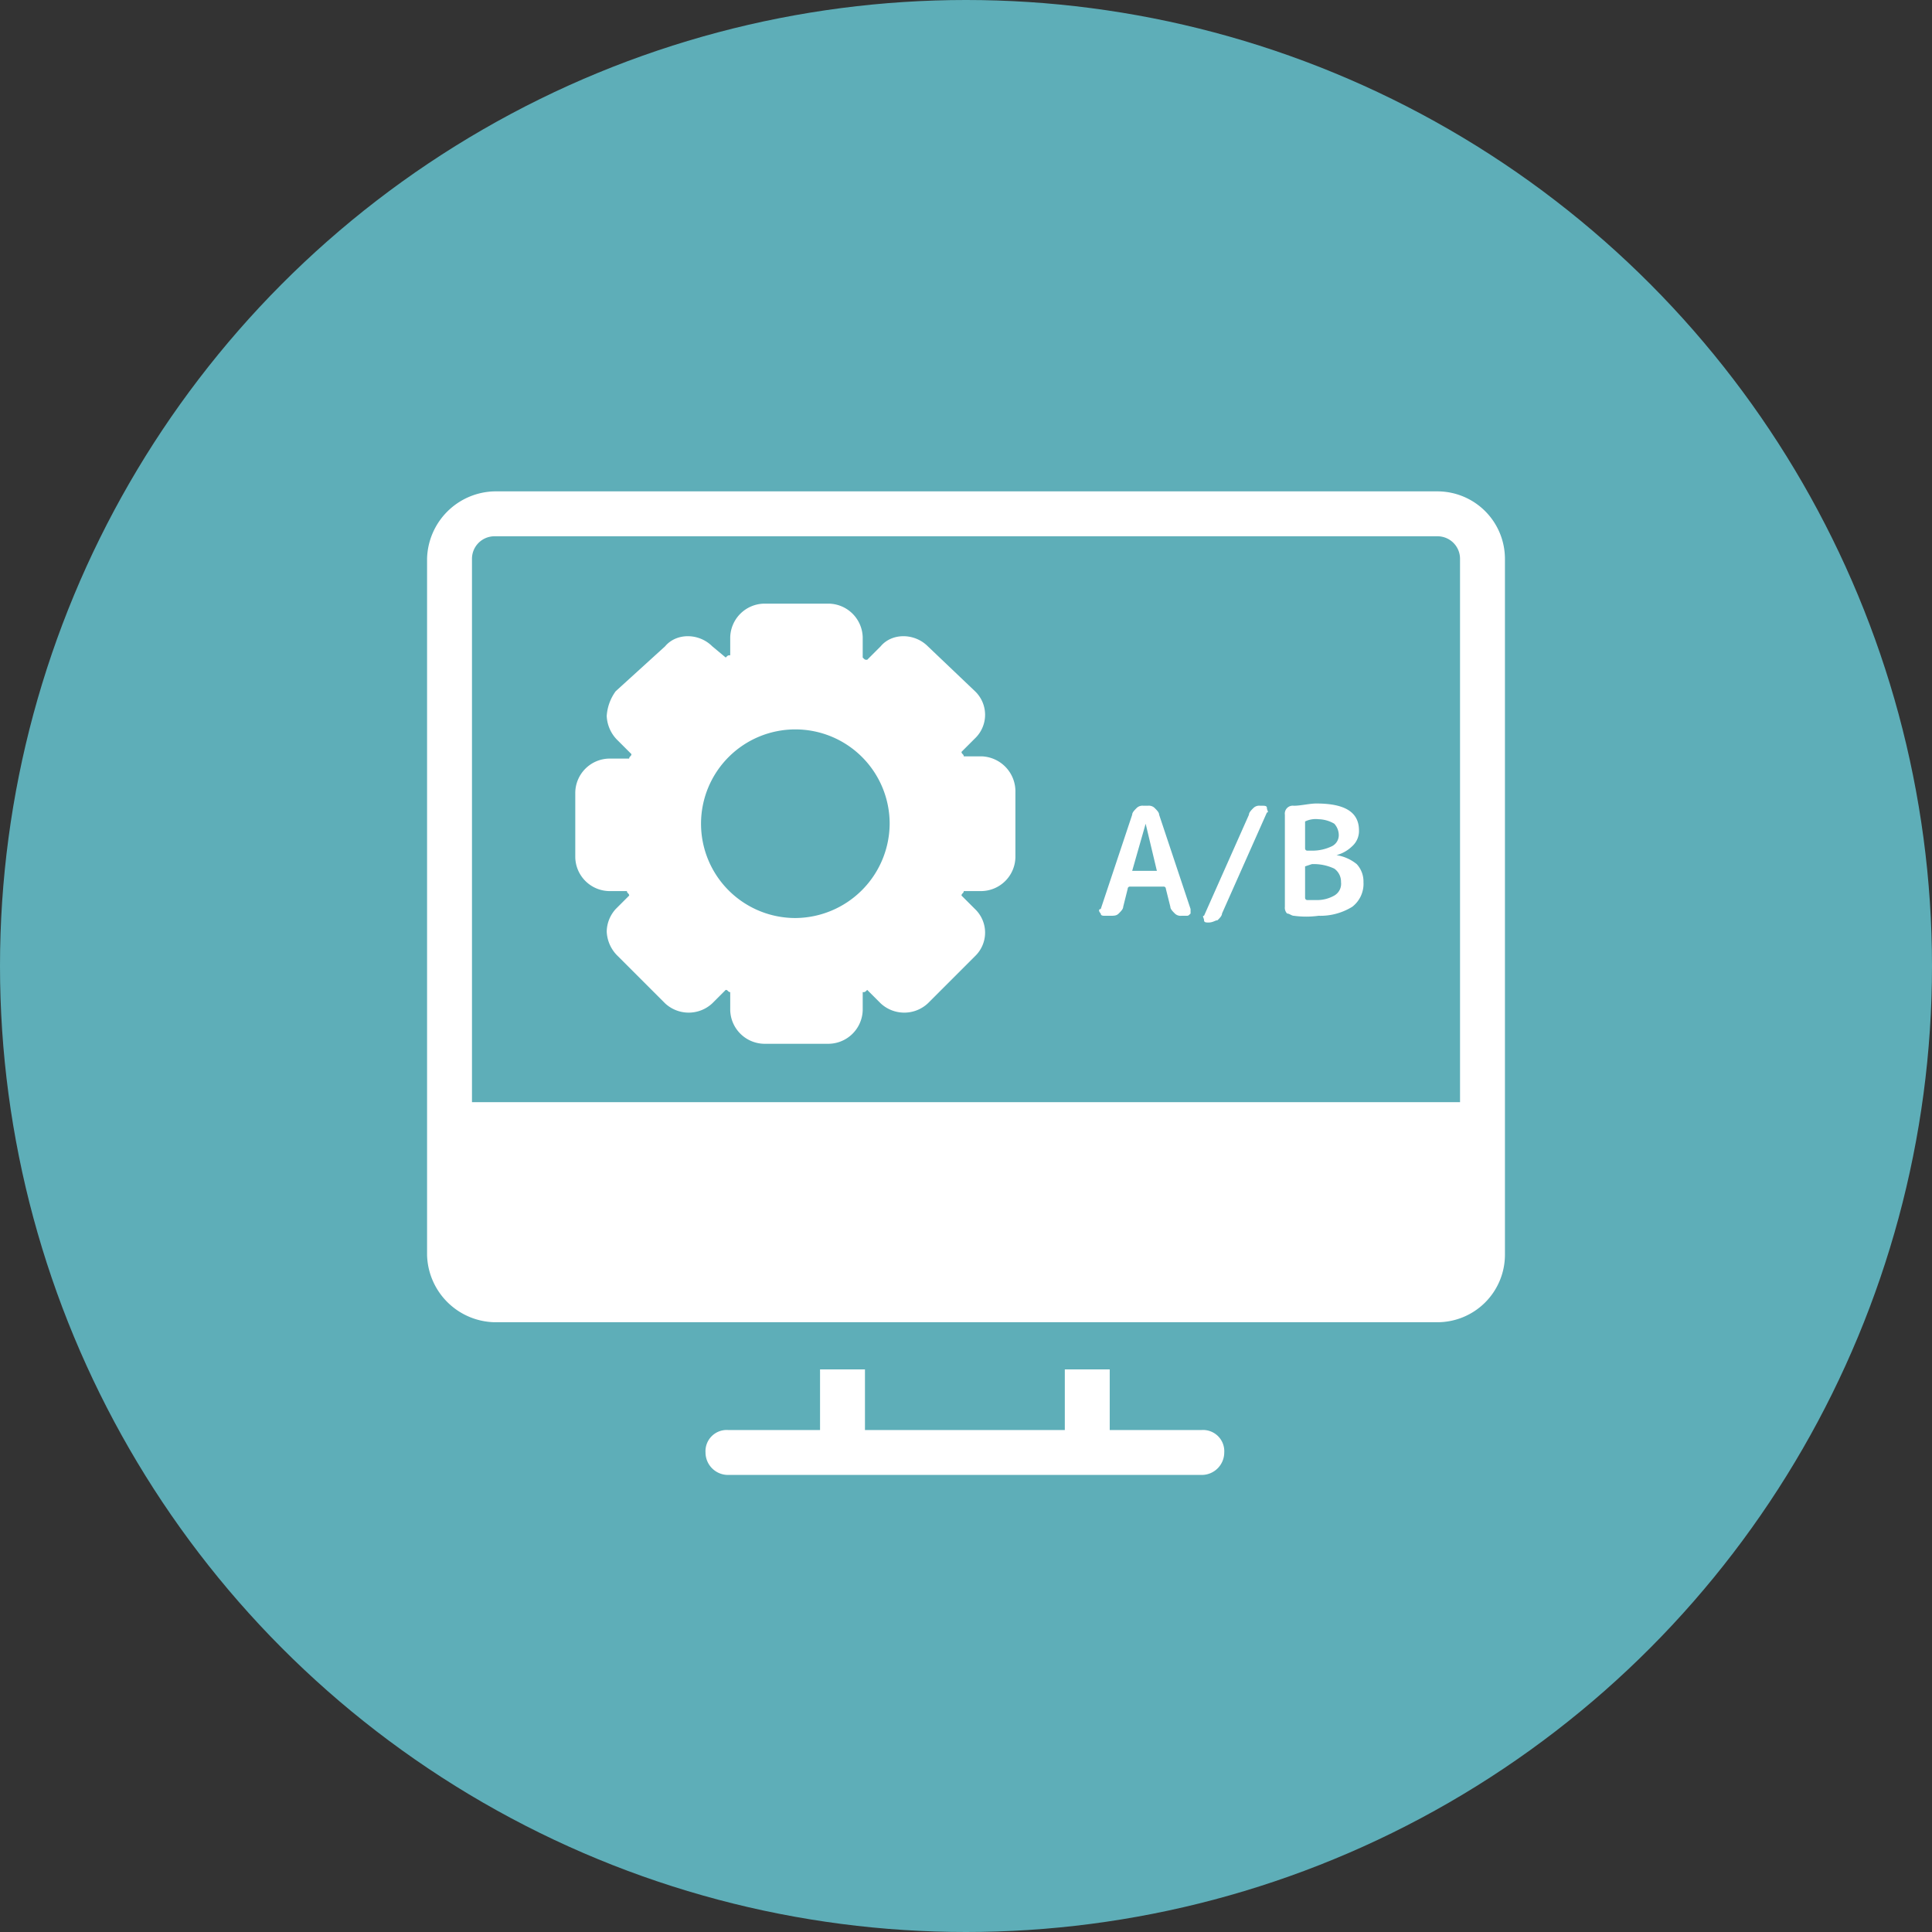
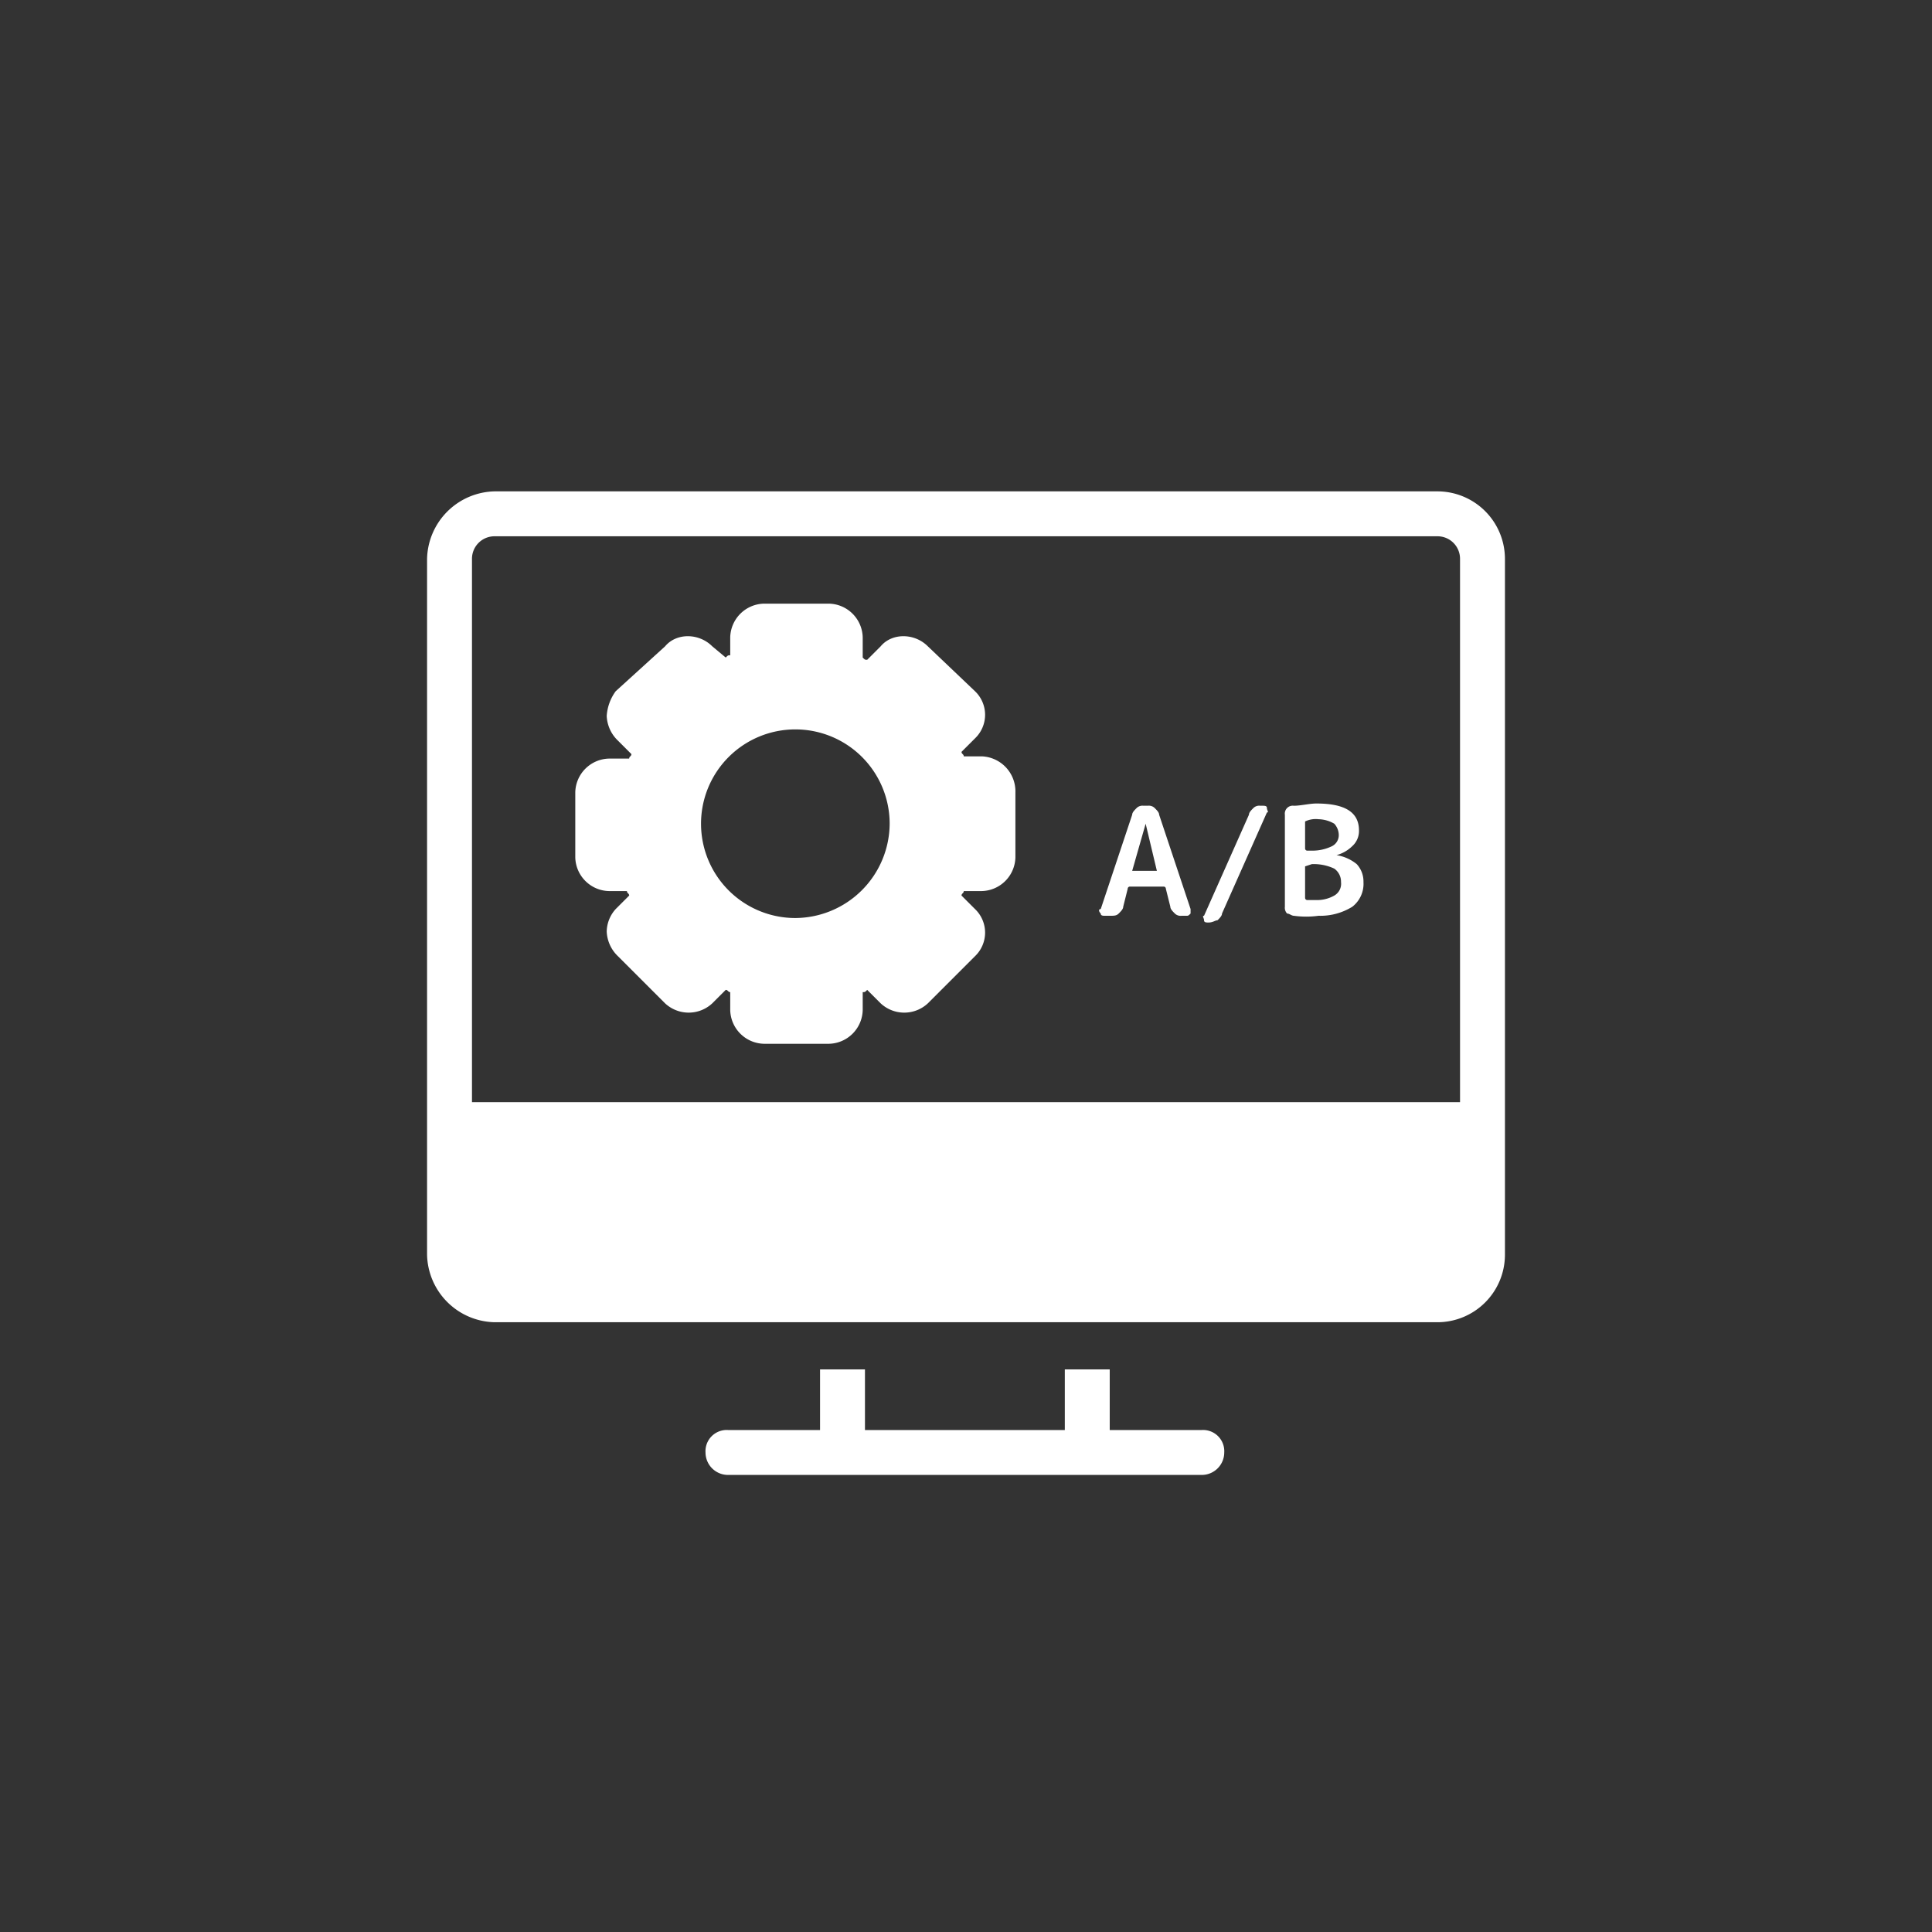
<svg xmlns="http://www.w3.org/2000/svg" width="338" height="338" viewBox="0 0 338 338">
  <rect x="0" y="0" width="338" height="338" fill="#333333" stroke="none" />
  <g id="Group_21901" data-name="Group 21901" transform="translate(-18770 838)">
    <g id="Group_21895" data-name="Group 21895" transform="translate(18770 -837.888)">
-       <circle id="Ellipse_4267" data-name="Ellipse 4267" cx="169" cy="169" r="169" transform="translate(0 -0.112)" fill="#5eaeb8" />
-     </g>
+       </g>
    <g id="c72ec935249e74533d81a0a8a5402912" transform="translate(18843.715 -755.136)">
      <path id="Path_58416" data-name="Path 58416" d="M177.787,3.1h-165A12.084,12.084,0,0,0,1,14.886V136.672a12.084,12.084,0,0,0,11.786,11.786h165a11.819,11.819,0,0,0,11.786-11.786V14.886A11.819,11.819,0,0,0,177.787,3.1Zm3.929,106.858H8.857V14.886a3.937,3.937,0,0,1,3.929-3.929h165a3.937,3.937,0,0,1,3.929,3.929Z" transform="translate(0 0)" fill="#fff" />
      <path id="Path_58417" data-name="Path 58417" d="M78.707,34.814H75.565c0-.393-.393-.393-.393-.786l2.357-2.357a5.7,5.7,0,0,0,0-8.25l-8.25-7.857c-2.357-2.357-6.286-2.357-8.25,0l-2.357,2.357c-.393,0-.393,0-.786-.393V13.993A6.042,6.042,0,0,0,51.993,8.1H40.6a6.042,6.042,0,0,0-5.893,5.893v3.143c-.393,0-.393,0-.786.393l-2.357-1.964c-2.357-2.357-6.286-2.357-8.25,0l-8.643,7.857A8.238,8.238,0,0,0,13.1,27.743a6.309,6.309,0,0,0,1.964,4.321l2.357,2.357c0,.393-.393.393-.393.786H13.493A6.042,6.042,0,0,0,7.6,41.1V52.493a6.042,6.042,0,0,0,5.893,5.893h3.143c0,.393.393.393.393.786l-2.357,2.357A6,6,0,0,0,13.1,65.457a6.309,6.309,0,0,0,1.964,4.321l8.25,8.25a6.055,6.055,0,0,0,8.25,0l2.357-2.357c.393,0,.393.393.786.393v3.143A6.042,6.042,0,0,0,40.6,85.1H51.993a6.042,6.042,0,0,0,5.893-5.893V76.065c.393,0,.393,0,.786-.393l2.357,2.357a6.055,6.055,0,0,0,8.25,0l8.25-8.25a5.7,5.7,0,0,0,0-8.25l-2.357-2.357c0-.393.393-.393.393-.786h3.143A6.042,6.042,0,0,0,84.6,52.493V41.1A6.131,6.131,0,0,0,78.707,34.814ZM46.1,63.1A16.5,16.5,0,1,1,62.6,46.6,16.6,16.6,0,0,1,46.1,63.1Zm54.215-.393c-.393,0-.786,0-.786-.393-.393-.393-.393-.786,0-.786l5.5-16.5c0-.393.393-.786.786-1.179a1.443,1.443,0,0,1,1.179-.393h.786a1.443,1.443,0,0,1,1.179.393c.393.393.786.786.786,1.179l5.5,16.5v.786c-.393.393-.393.393-.786.393h-.786a1.443,1.443,0,0,1-1.179-.393c-.393-.393-.786-.786-.786-1.179l-.786-3.143a.385.385,0,0,0-.393-.393h-5.893a.385.385,0,0,0-.393.393l-.786,3.143c0,.393-.393.786-.786,1.179s-.786.393-1.571.393ZM107.386,46.6l-2.357,8.25h4.321l-1.964-8.25Zm11,17.286c-.393,0-.786,0-.786-.393s-.393-.786,0-.786l7.857-17.679c0-.393.393-.786.786-1.179a1.443,1.443,0,0,1,1.179-.393h.393c.393,0,.786,0,.786.393s.393.786,0,.786l-7.857,17.679c0,.393-.393.786-.786,1.179-.393,0-.786.393-1.571.393Zm14.929-1.179c-.393,0-.786-.393-1.179-.393a1.443,1.443,0,0,1-.393-1.179V45.029a1.389,1.389,0,0,1,1.571-1.571c1.179,0,2.75-.393,3.929-.393,5.107,0,7.464,1.571,7.464,4.714a3.566,3.566,0,0,1-1.179,2.75,6.332,6.332,0,0,1-2.75,1.571h0a7.4,7.4,0,0,1,3.536,1.571,4.461,4.461,0,0,1,1.179,3.143,5.069,5.069,0,0,1-1.964,4.321,10.6,10.6,0,0,1-5.893,1.571A15.846,15.846,0,0,1,133.315,62.707Zm1.964-16.5v4.714a.385.385,0,0,0,.393.393h.786a7.845,7.845,0,0,0,3.536-.786,2.16,2.16,0,0,0,1.179-1.964,3,3,0,0,0-.786-1.964,5.678,5.678,0,0,0-2.75-.786,4.254,4.254,0,0,0-2.357.393Zm0,7.857v5.5a.385.385,0,0,0,.393.393h1.571a6.086,6.086,0,0,0,3.143-.786,2.375,2.375,0,0,0,1.179-2.357,2.8,2.8,0,0,0-1.179-2.357,8.452,8.452,0,0,0-3.929-.786l-1.179.393Zm-18.072,98.608H101.1V142.065H93.243v10.607H58.279V142.065H50.422v10.607H34.314a3.712,3.712,0,0,0-3.929,3.929,3.937,3.937,0,0,0,3.929,3.929h82.893a3.937,3.937,0,0,0,3.929-3.929A3.712,3.712,0,0,0,117.208,152.672Z" transform="translate(19.329 14.643)" fill="#fff" />
    </g>
  </g>
</svg>